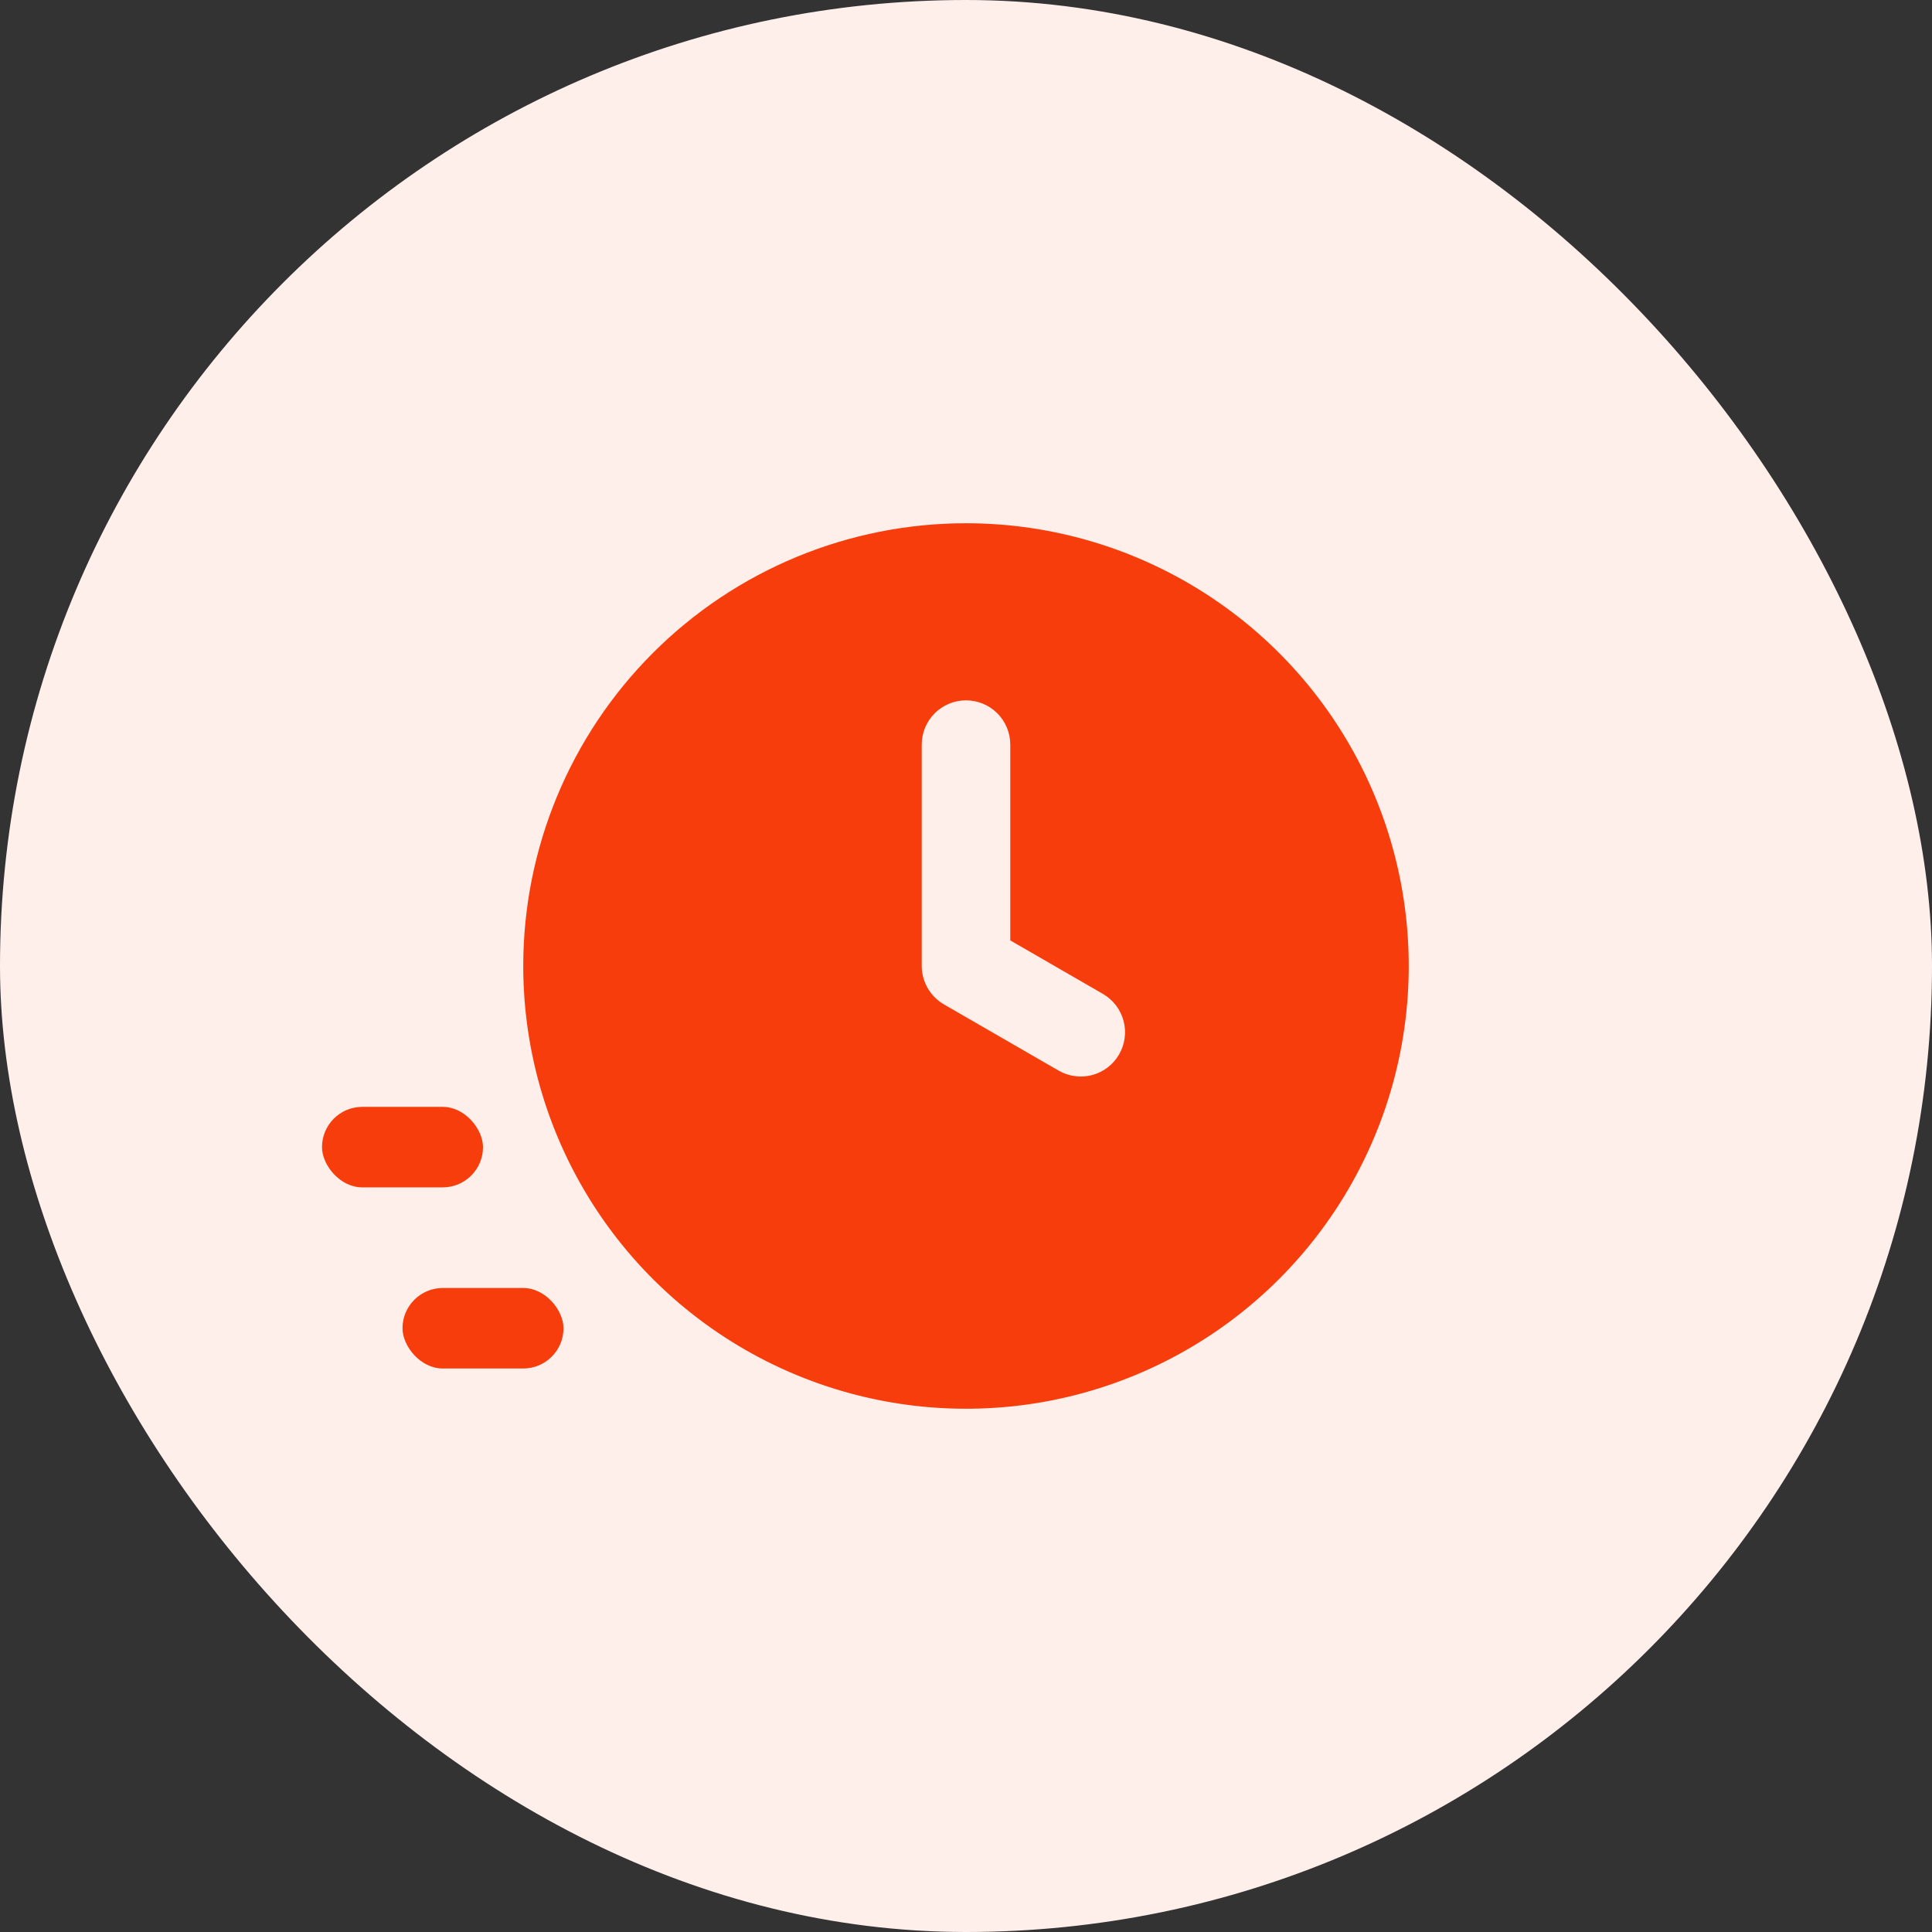
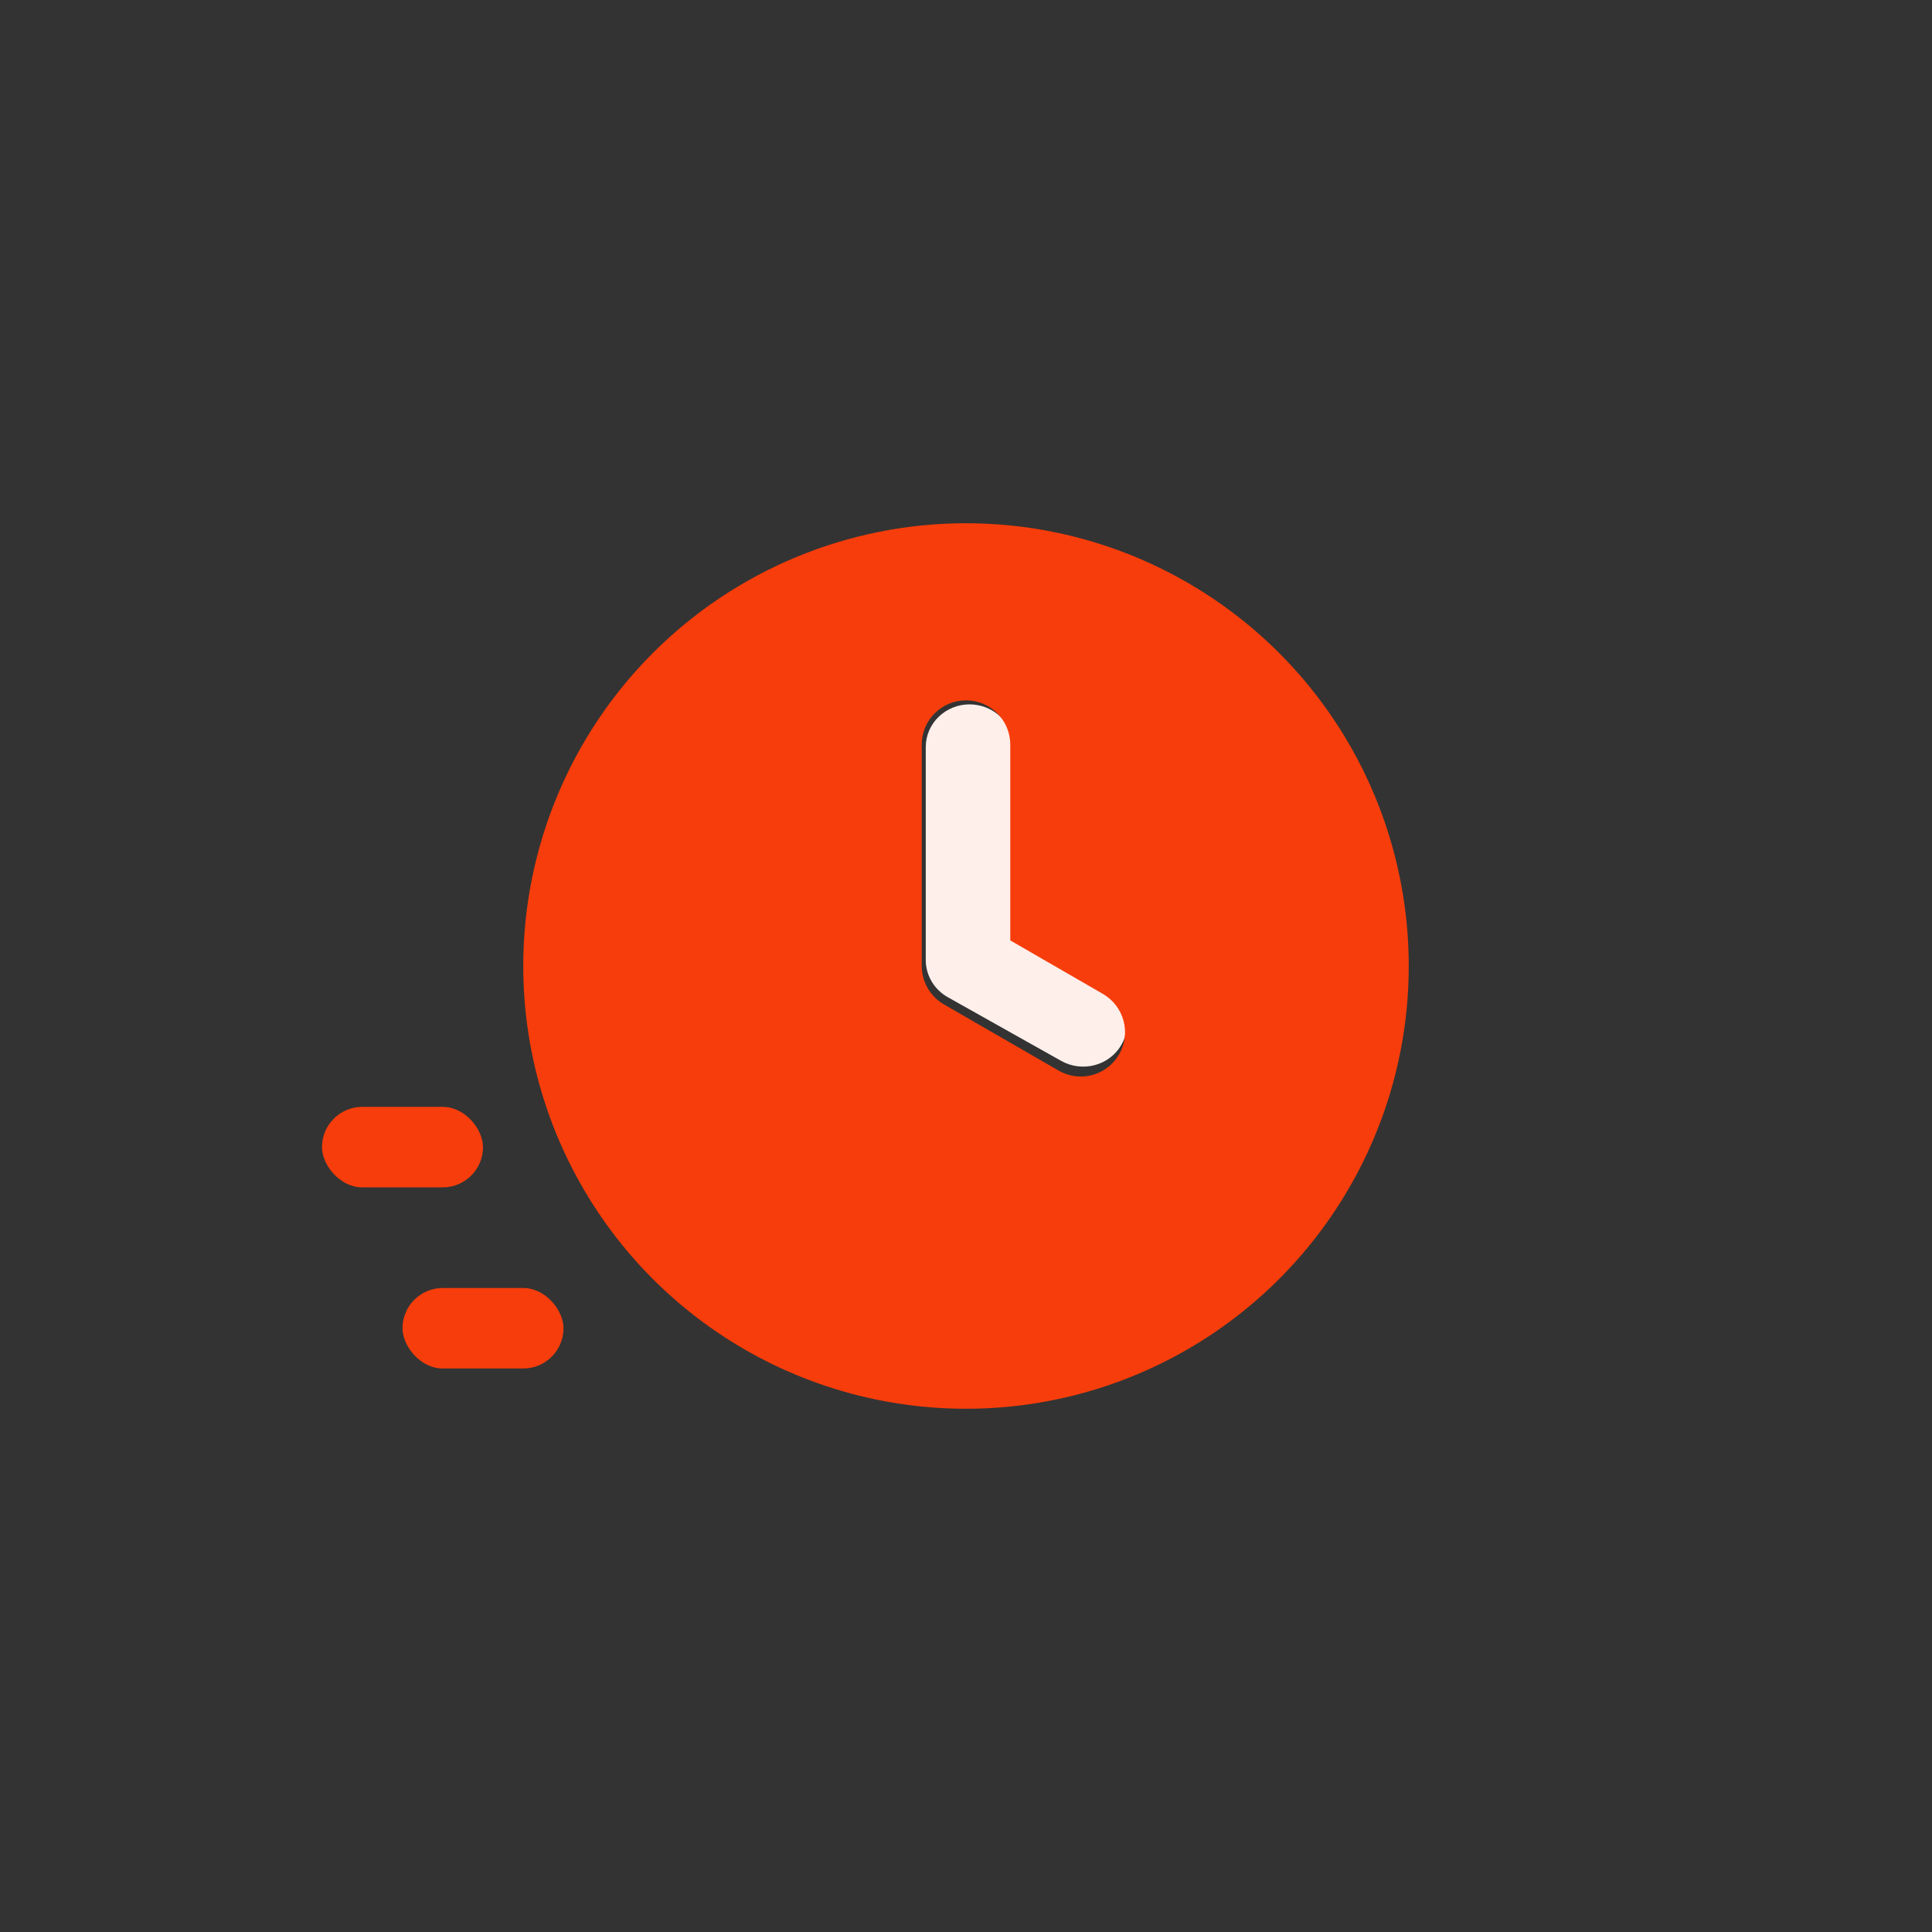
<svg xmlns="http://www.w3.org/2000/svg" width="48" height="48" viewBox="0 0 48 48" fill="none">
  <rect x="0" y="0" width="48" height="48" fill="#333333" stroke="none" />
-   <rect width="48" height="48" rx="24" fill="#FEEFEB" />
  <path d="M24.089 17.5C24.378 17.5 24.654 17.612 24.859 17.81C25.063 18.009 25.178 18.278 25.178 18.559V23.243L27.462 24.527C27.71 24.668 27.89 24.9 27.964 25.17C28.037 25.44 27.998 25.728 27.854 25.97C27.71 26.213 27.474 26.39 27.197 26.463C26.919 26.536 26.623 26.5 26.373 26.362L23.544 24.773C23.379 24.679 23.242 24.546 23.147 24.385C23.051 24.224 23.001 24.041 23 23.855V18.559C23 18.278 23.115 18.009 23.319 17.81C23.523 17.612 23.8 17.5 24.089 17.5Z" fill="#FEEFEB" />
  <path d="M13 24C13 26.176 13.645 28.302 14.854 30.111C16.062 31.92 17.78 33.33 19.791 34.163C21.8 34.995 24.012 35.213 26.146 34.789C28.28 34.364 30.24 33.316 31.778 31.778C33.316 30.24 34.364 28.28 34.789 26.146C35.213 24.012 34.995 21.8 34.163 19.791C33.33 17.78 31.92 16.062 30.111 14.854C28.302 13.645 26.176 13 24 13C22.555 13 21.125 13.284 19.791 13.837C18.456 14.39 17.243 15.2 16.222 16.222C14.159 18.285 13 21.083 13 24ZM22.9 18.5C22.9 18.208 23.016 17.928 23.222 17.722C23.428 17.516 23.708 17.4 24 17.4C24.292 17.4 24.572 17.516 24.778 17.722C24.984 17.928 25.1 18.208 25.1 18.5V23.364L27.408 24.697C27.658 24.844 27.841 25.084 27.915 25.365C27.989 25.646 27.949 25.945 27.804 26.196C27.659 26.448 27.42 26.632 27.14 26.708C26.859 26.784 26.56 26.746 26.308 26.603L23.45 24.953C23.283 24.856 23.145 24.717 23.048 24.55C22.952 24.382 22.901 24.193 22.9 24V18.5Z" fill="#F73D0B" />
  <rect x="10" y="32" width="4" height="2" rx="1" fill="#F73D0B" />
  <rect x="8" y="27.5" width="4" height="2" rx="1" fill="#F73D0B" />
</svg>